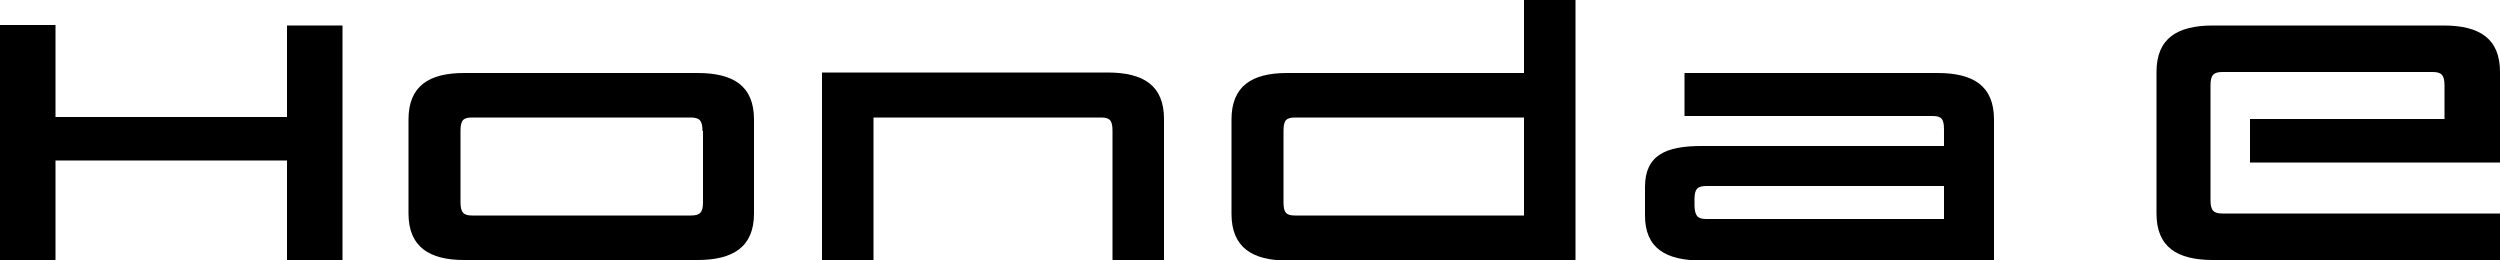
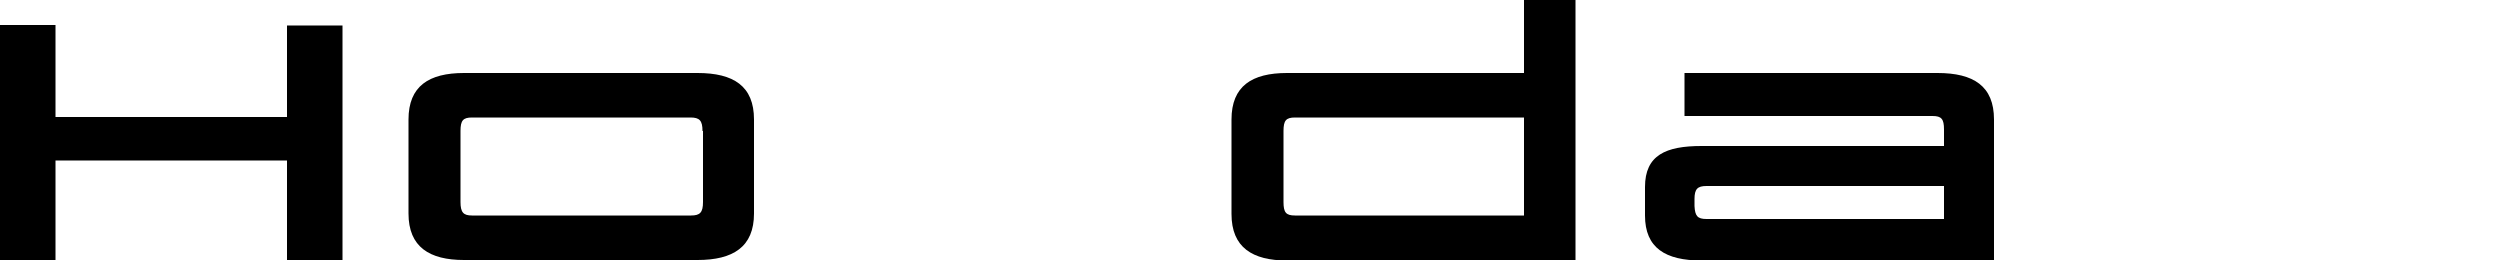
<svg xmlns="http://www.w3.org/2000/svg" viewBox="0 0 500 52.1">
  <g id="Calque_2" data-name="Calque 2">
    <g id="Calque_1-2" data-name="Calque 1">
      <path d="M68.4,52.1h-11v-20H11.1V52H0V5H11.1V23.4H57.4V5.1H68.5v47Z" />
      <path d="M150.8,42.7c0,6.7-4.2,9.3-11.3,9.3H92.8c-6.9,0-11.1-2.6-11.1-9.3V23.9c0-6.7,4.1-9.3,11.1-9.3h46.7c7.2,0,11.3,2.6,11.3,9.3ZM140.5,26.2c0-2.1-.6-2.7-2.4-2.7H94.4c-1.8,0-2.3.6-2.3,2.7V40.4c0,2.1.6,2.7,2.3,2.7h43.8c1.8,0,2.4-.6,2.4-2.7V26.2Z" />
-       <path d="M222.5,26.2c0-2.1-.5-2.7-2.3-2.7H174.7V52H164.4V14.5h57.1c7.2,0,11.3,2.6,11.3,9.3V52H222.5Z" />
      <path d="M315.1,52.1H257.4c-6.9,0-11.1-2.6-11.1-9.3V23.9c0-6.7,4.1-9.3,11.1-9.3h47.4V0h10.3V52.1ZM304.8,23.5H259c-1.8,0-2.3.6-2.3,2.7V40.4c0,2.1.5,2.7,2.3,2.7h45.8Z" />
      <path d="M329,43.1V37.4c0-6.4,4.2-8.2,11.3-8.2h48.5V25.9c0-2.1-.5-2.7-2.3-2.7H336.9V14.6h50.6c7.2,0,11.3,2.6,11.3,9.3V52.1H340.3C333.1,52.1,329,49.6,329,43.1Zm12.3.7h47.5V37.2H341.3c-1.8,0-2.4.6-2.4,2.6v1.4C339,43.2,339.5,43.8,341.3,43.8Z" />
-       <path d="M444.5,42.7c-1.8,0-2.4-.6-2.4-2.7V17.1c0-2.1.6-2.7,2.4-2.7h42c1.8,0,2.4.6,2.4,2.7v6.7H450v8.7h50V14.4c0-6.7-4.1-9.3-11.3-9.3H442.6c-7.2,0-11.3,2.6-11.3,9.3V42.7c0,6.7,4.1,9.3,11.3,9.3H500V42.7Z" />
    </g>
  </g>
</svg>